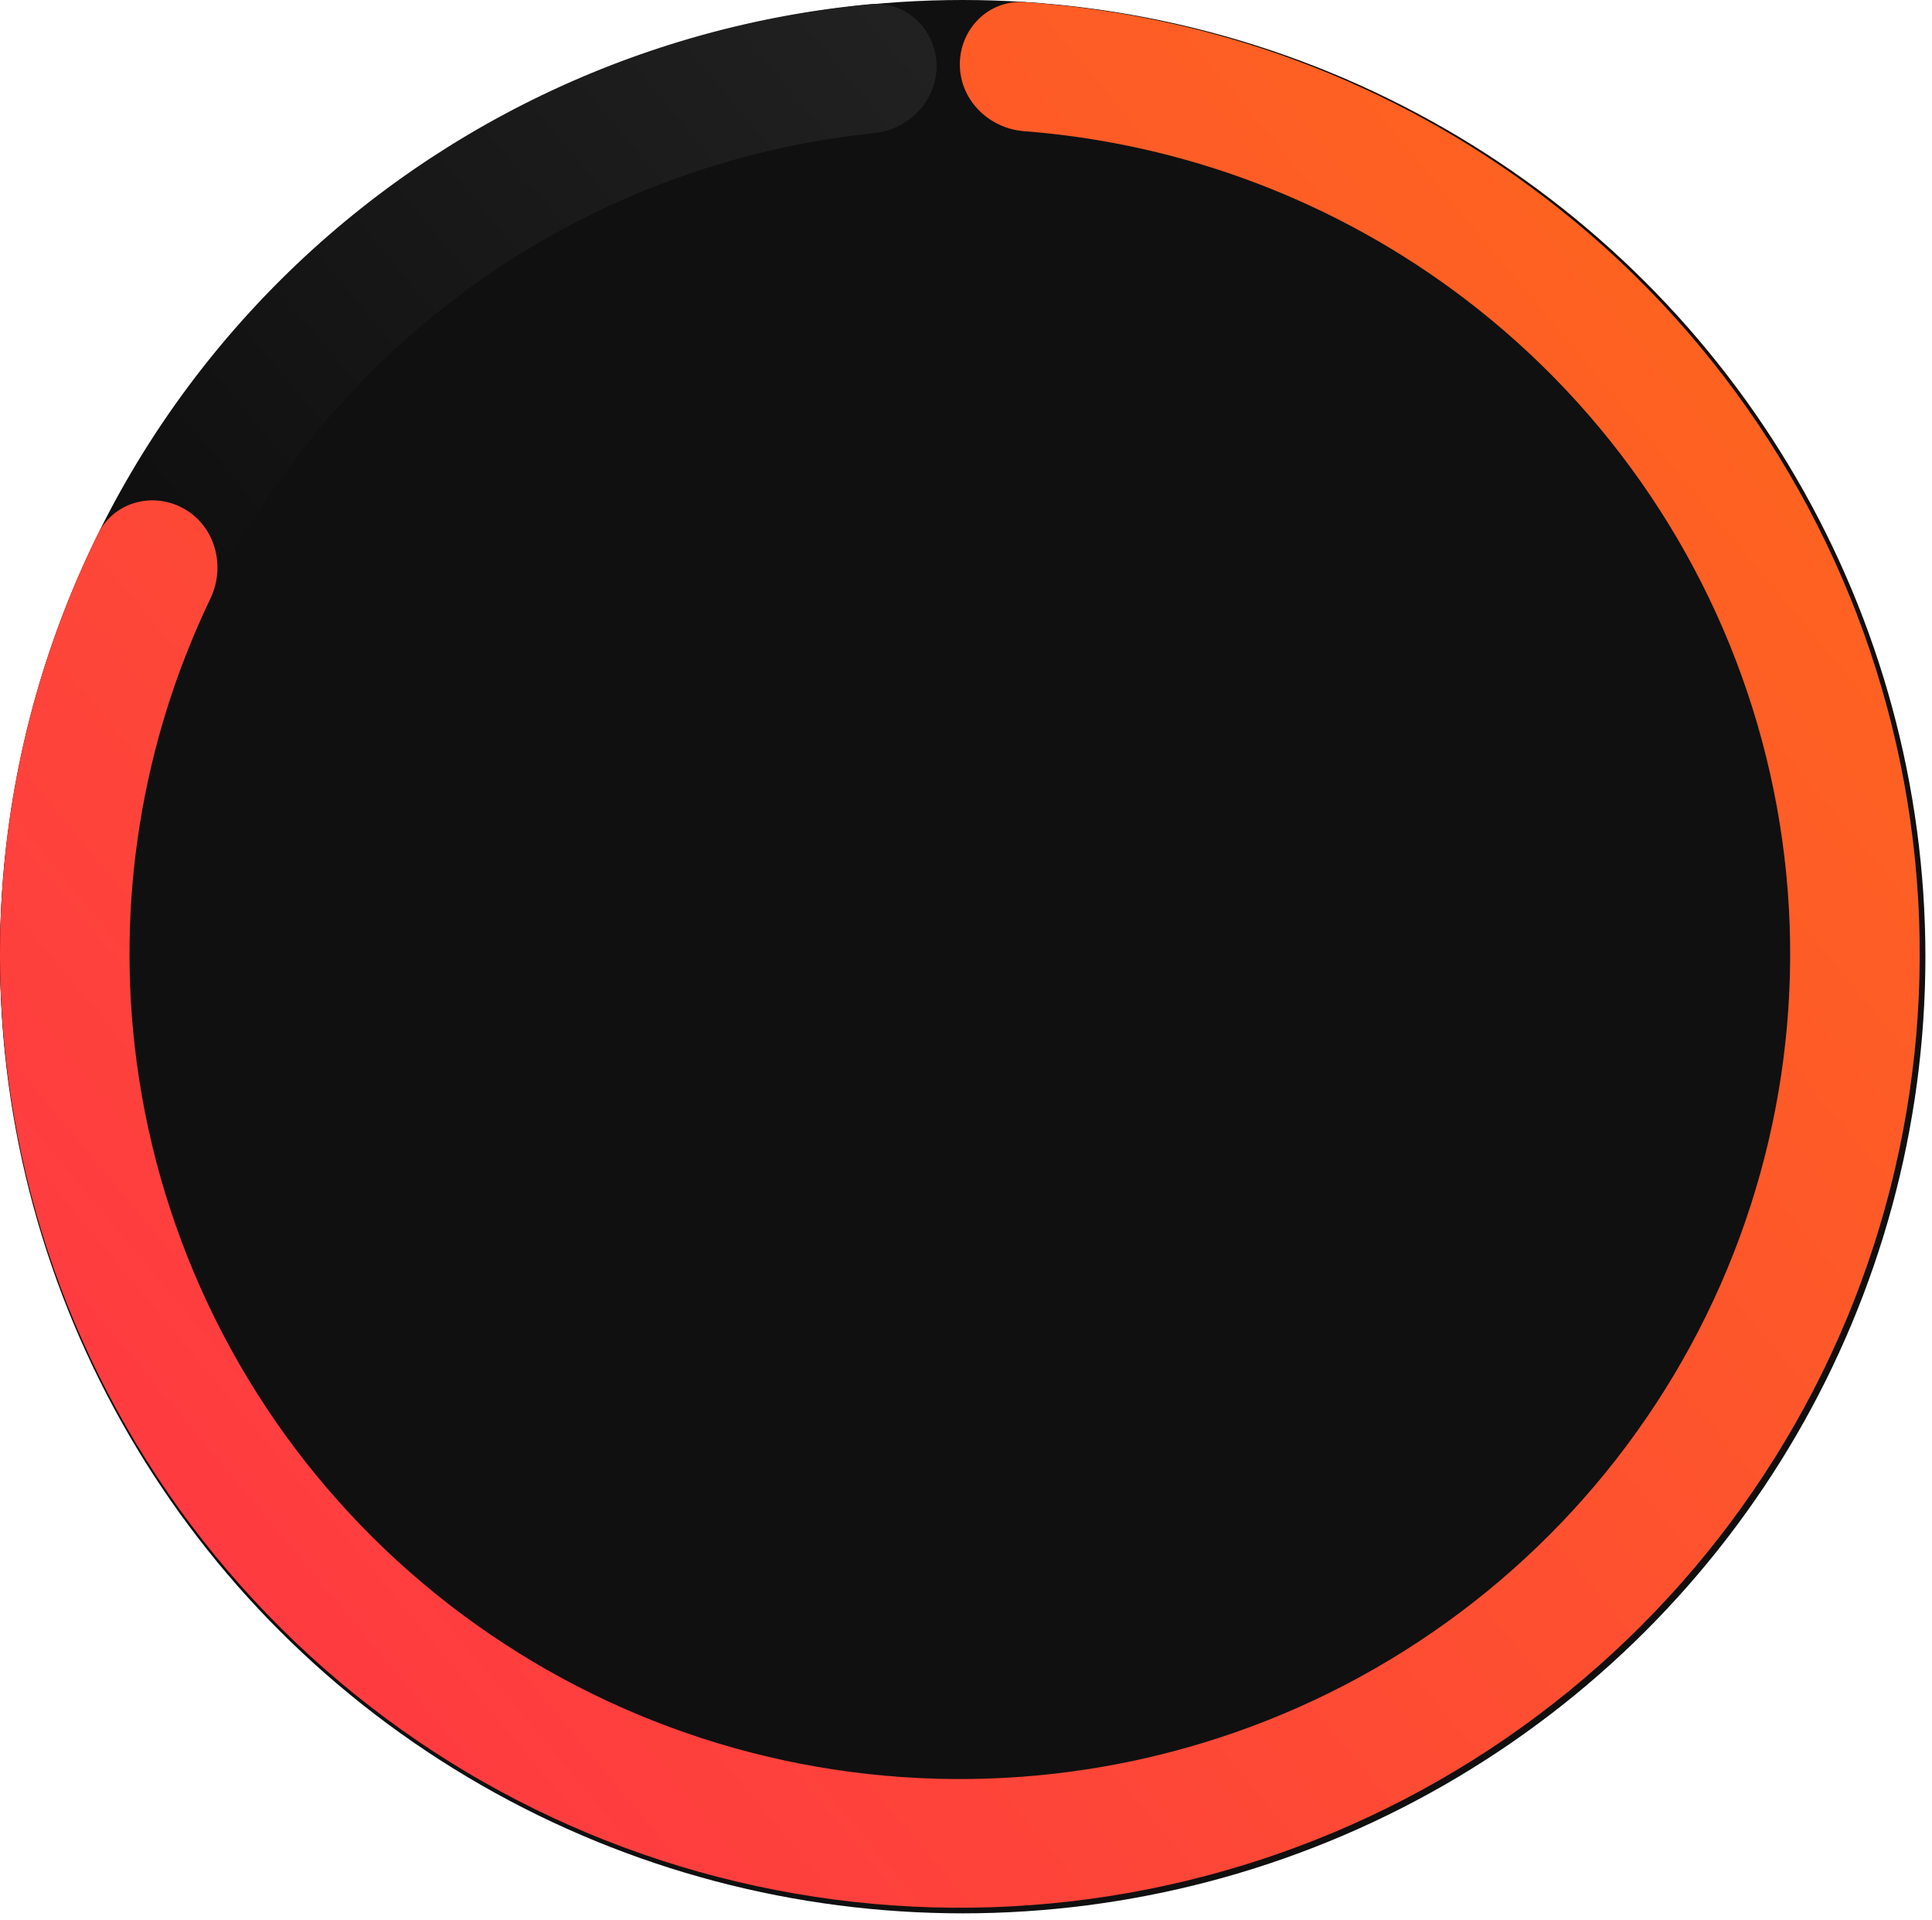
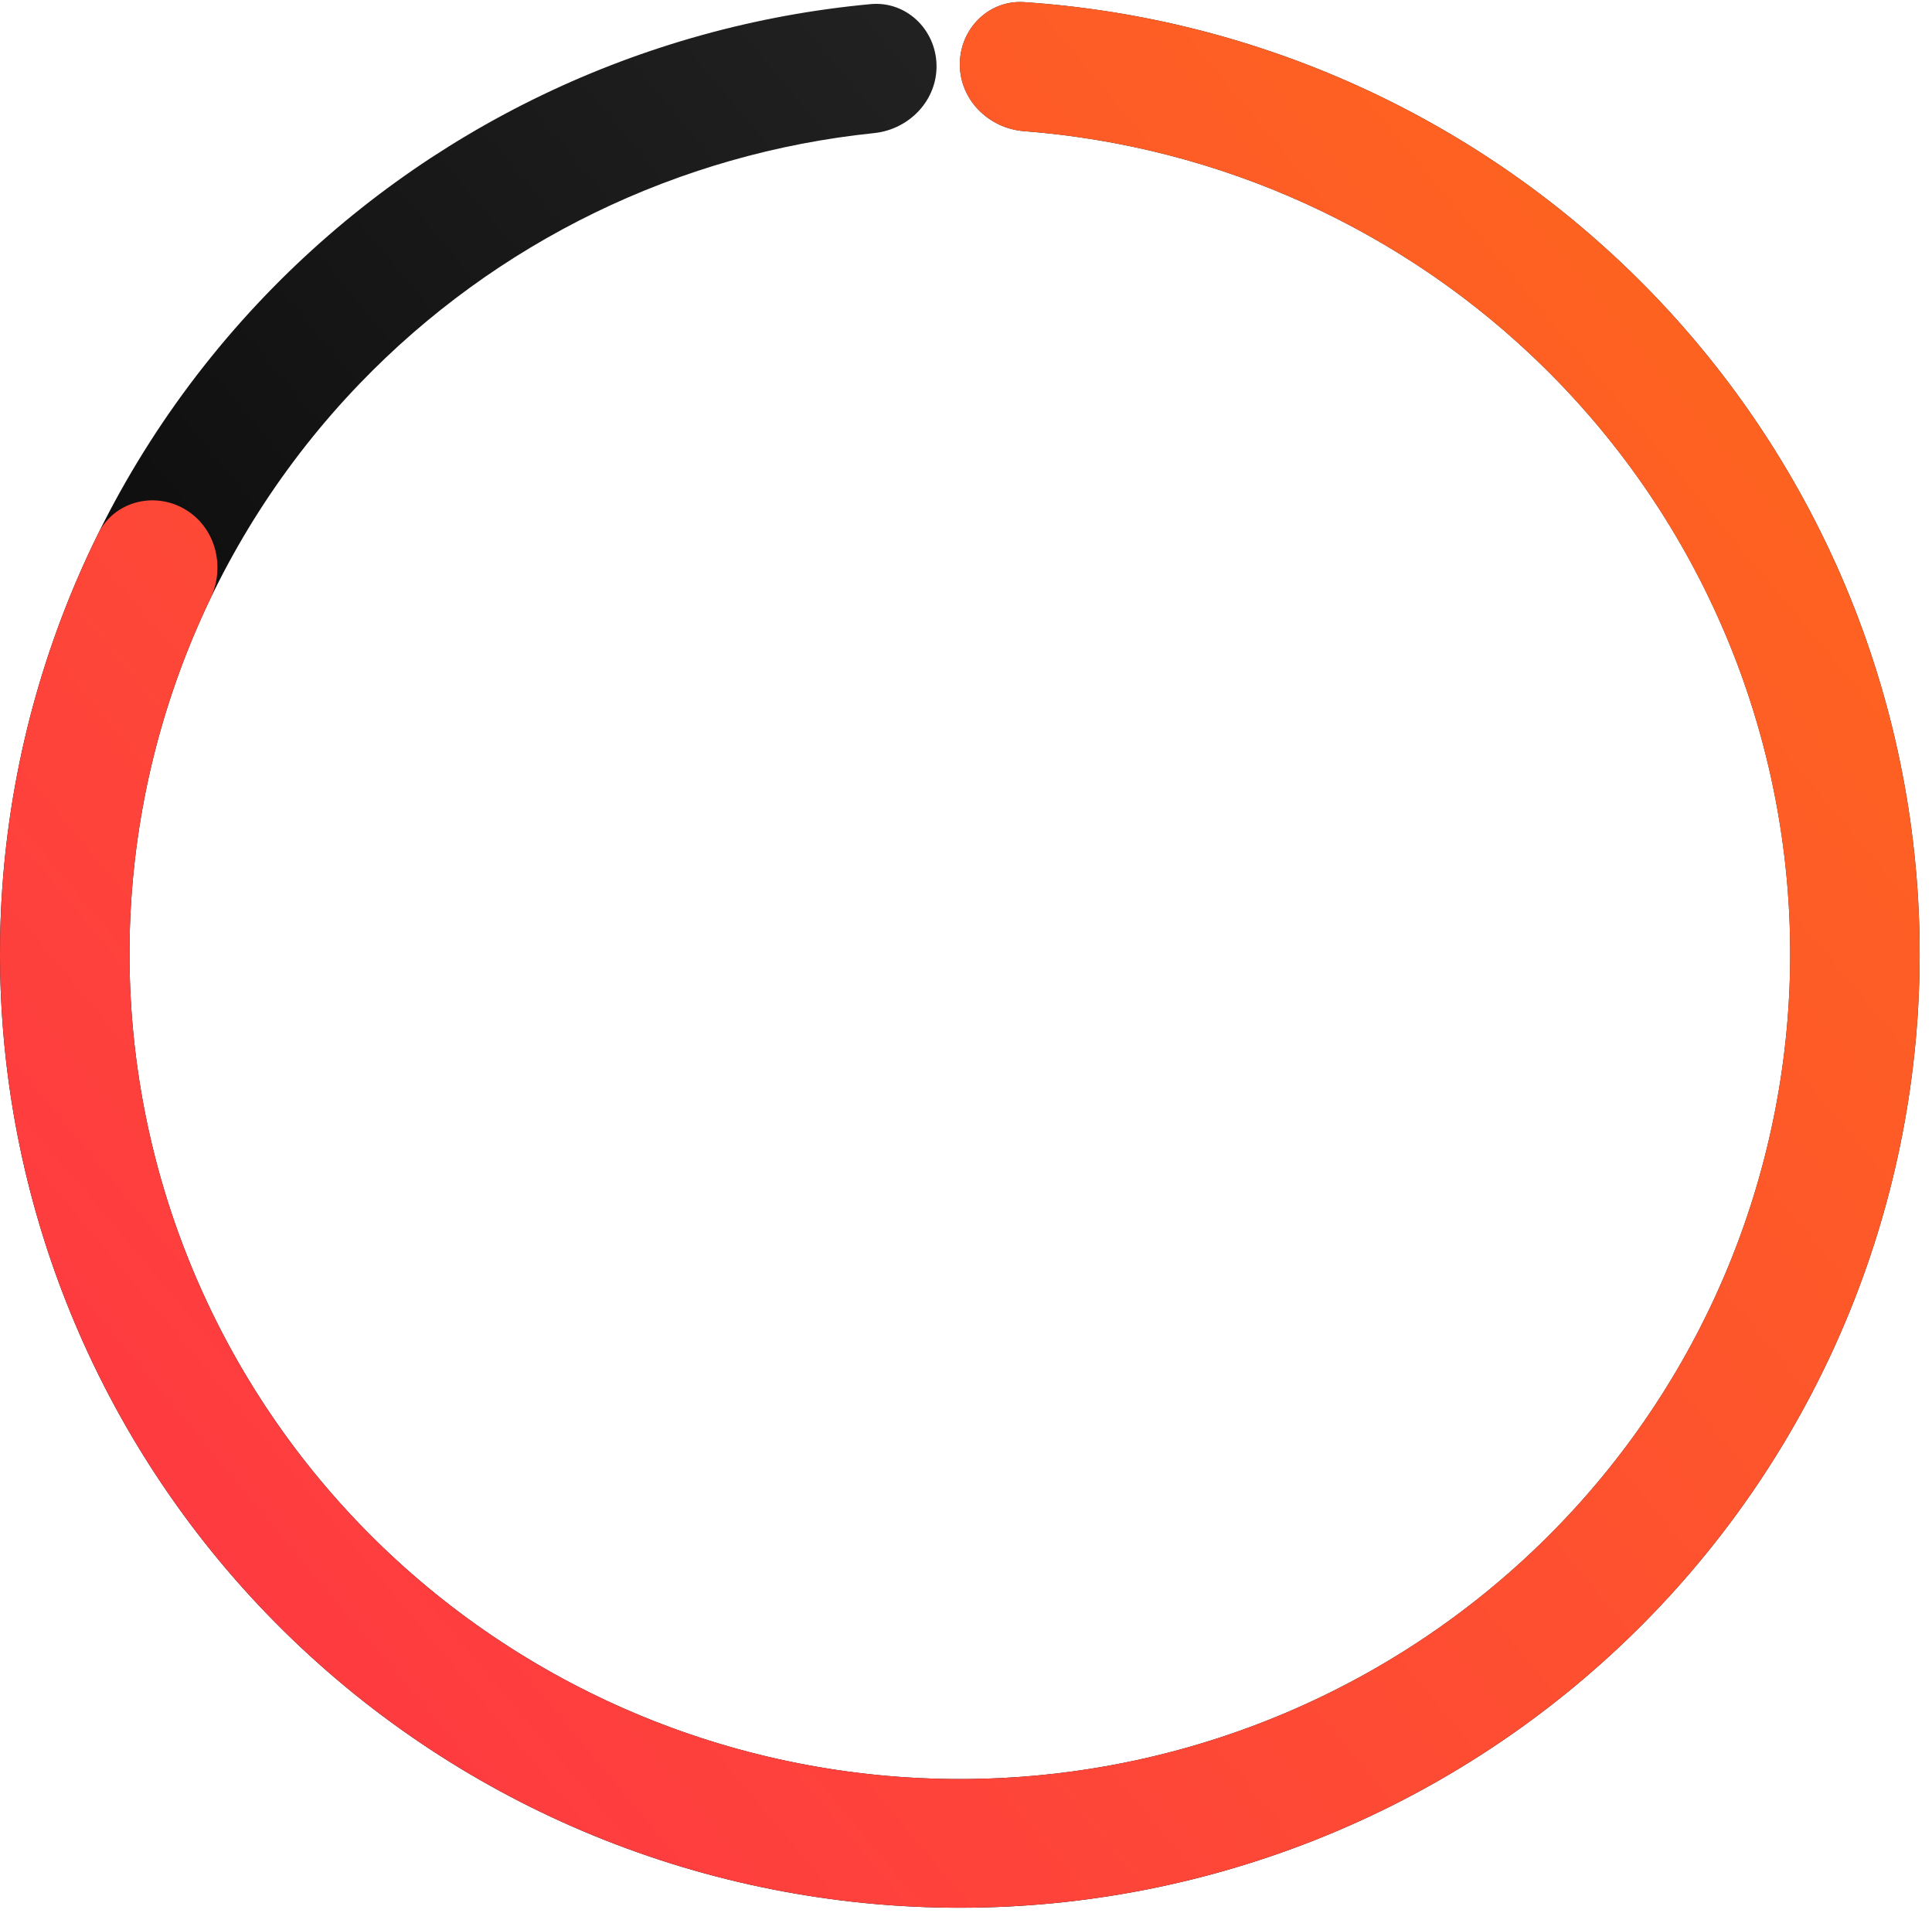
<svg xmlns="http://www.w3.org/2000/svg" width="157" height="156" viewBox="0 0 157 156" fill="none">
-   <ellipse cx="78.232" cy="77.727" rx="78.232" ry="77.727" fill="#101010" />
  <path d="M78 5.228C78 2.341 80.344 -0.018 83.225 0.174C101.917 1.42 119.602 9.32 132.974 22.521C147.587 36.946 155.864 56.529 155.998 76.995C156.133 97.461 148.113 117.149 133.691 131.762C119.268 146.375 99.614 154.727 79.017 154.993C58.42 155.26 38.553 147.421 23.752 133.186C8.951 118.952 0.418 99.478 0.015 79.015C-0.388 58.553 7.372 38.762 21.602 23.964C34.624 10.421 52.096 2.065 70.75 0.335C73.624 0.069 76.028 2.365 76.104 5.251V5.251C76.18 8.138 73.896 10.519 71.023 10.815C55.151 12.454 40.312 19.642 29.211 31.187C16.901 43.989 10.188 61.109 10.537 78.811C10.885 96.513 18.267 113.359 31.071 125.673C43.875 137.987 61.062 144.769 78.88 144.538C96.698 144.307 113.701 137.083 126.177 124.441C138.654 111.8 145.591 94.768 145.475 77.063C145.359 59.358 138.199 42.417 125.557 29.939C114.157 18.685 99.133 11.884 83.223 10.657C80.344 10.435 78 8.115 78 5.228V5.228Z" fill="url(#paint0_linear_120_40)" />
  <path d="M78 5.228C78 2.341 80.344 -0.018 83.225 0.174C98.536 1.195 113.247 6.686 125.483 16.015C139.106 26.401 148.898 40.962 153.342 57.441C157.786 73.921 156.633 91.396 150.063 107.158C143.492 122.92 131.87 136.087 117 144.617C102.13 153.147 84.843 156.564 67.819 154.337C50.795 152.11 34.987 144.364 22.846 132.301C10.704 120.237 2.909 104.53 0.667 87.616C-1.345 72.43 1.221 57.033 7.98 43.352C9.26 40.761 12.475 39.911 14.982 41.349V41.349C17.508 42.799 18.353 46.02 17.093 48.646C11.496 60.308 9.394 73.367 11.101 86.251C13.04 100.883 19.784 114.471 30.287 124.907C40.79 135.343 54.466 142.044 69.193 143.97C83.919 145.897 98.874 142.941 111.738 135.562C124.602 128.182 134.656 116.792 140.34 103.157C146.024 89.521 147.022 74.403 143.177 60.148C139.333 45.892 130.861 33.295 119.077 24.311C108.679 16.383 96.216 11.659 83.223 10.657C80.344 10.435 78 8.115 78 5.228V5.228Z" fill="url(#paint1_linear_120_40)" />
  <defs>
    <linearGradient id="paint0_linear_120_40" x1="156" y1="21.7" x2="10.13" y2="143.522" gradientUnits="userSpaceOnUse">
      <stop stop-color="#2D2D2D" />
      <stop offset="1" />
    </linearGradient>
    <linearGradient id="paint1_linear_120_40" x1="156" y1="21.7" x2="10.13" y2="143.522" gradientUnits="userSpaceOnUse">
      <stop stop-color="#FE671D" />
      <stop offset="0.5" stop-color="#FE4F31" />
      <stop offset="1" stop-color="#FE3744" />
    </linearGradient>
  </defs>
</svg>